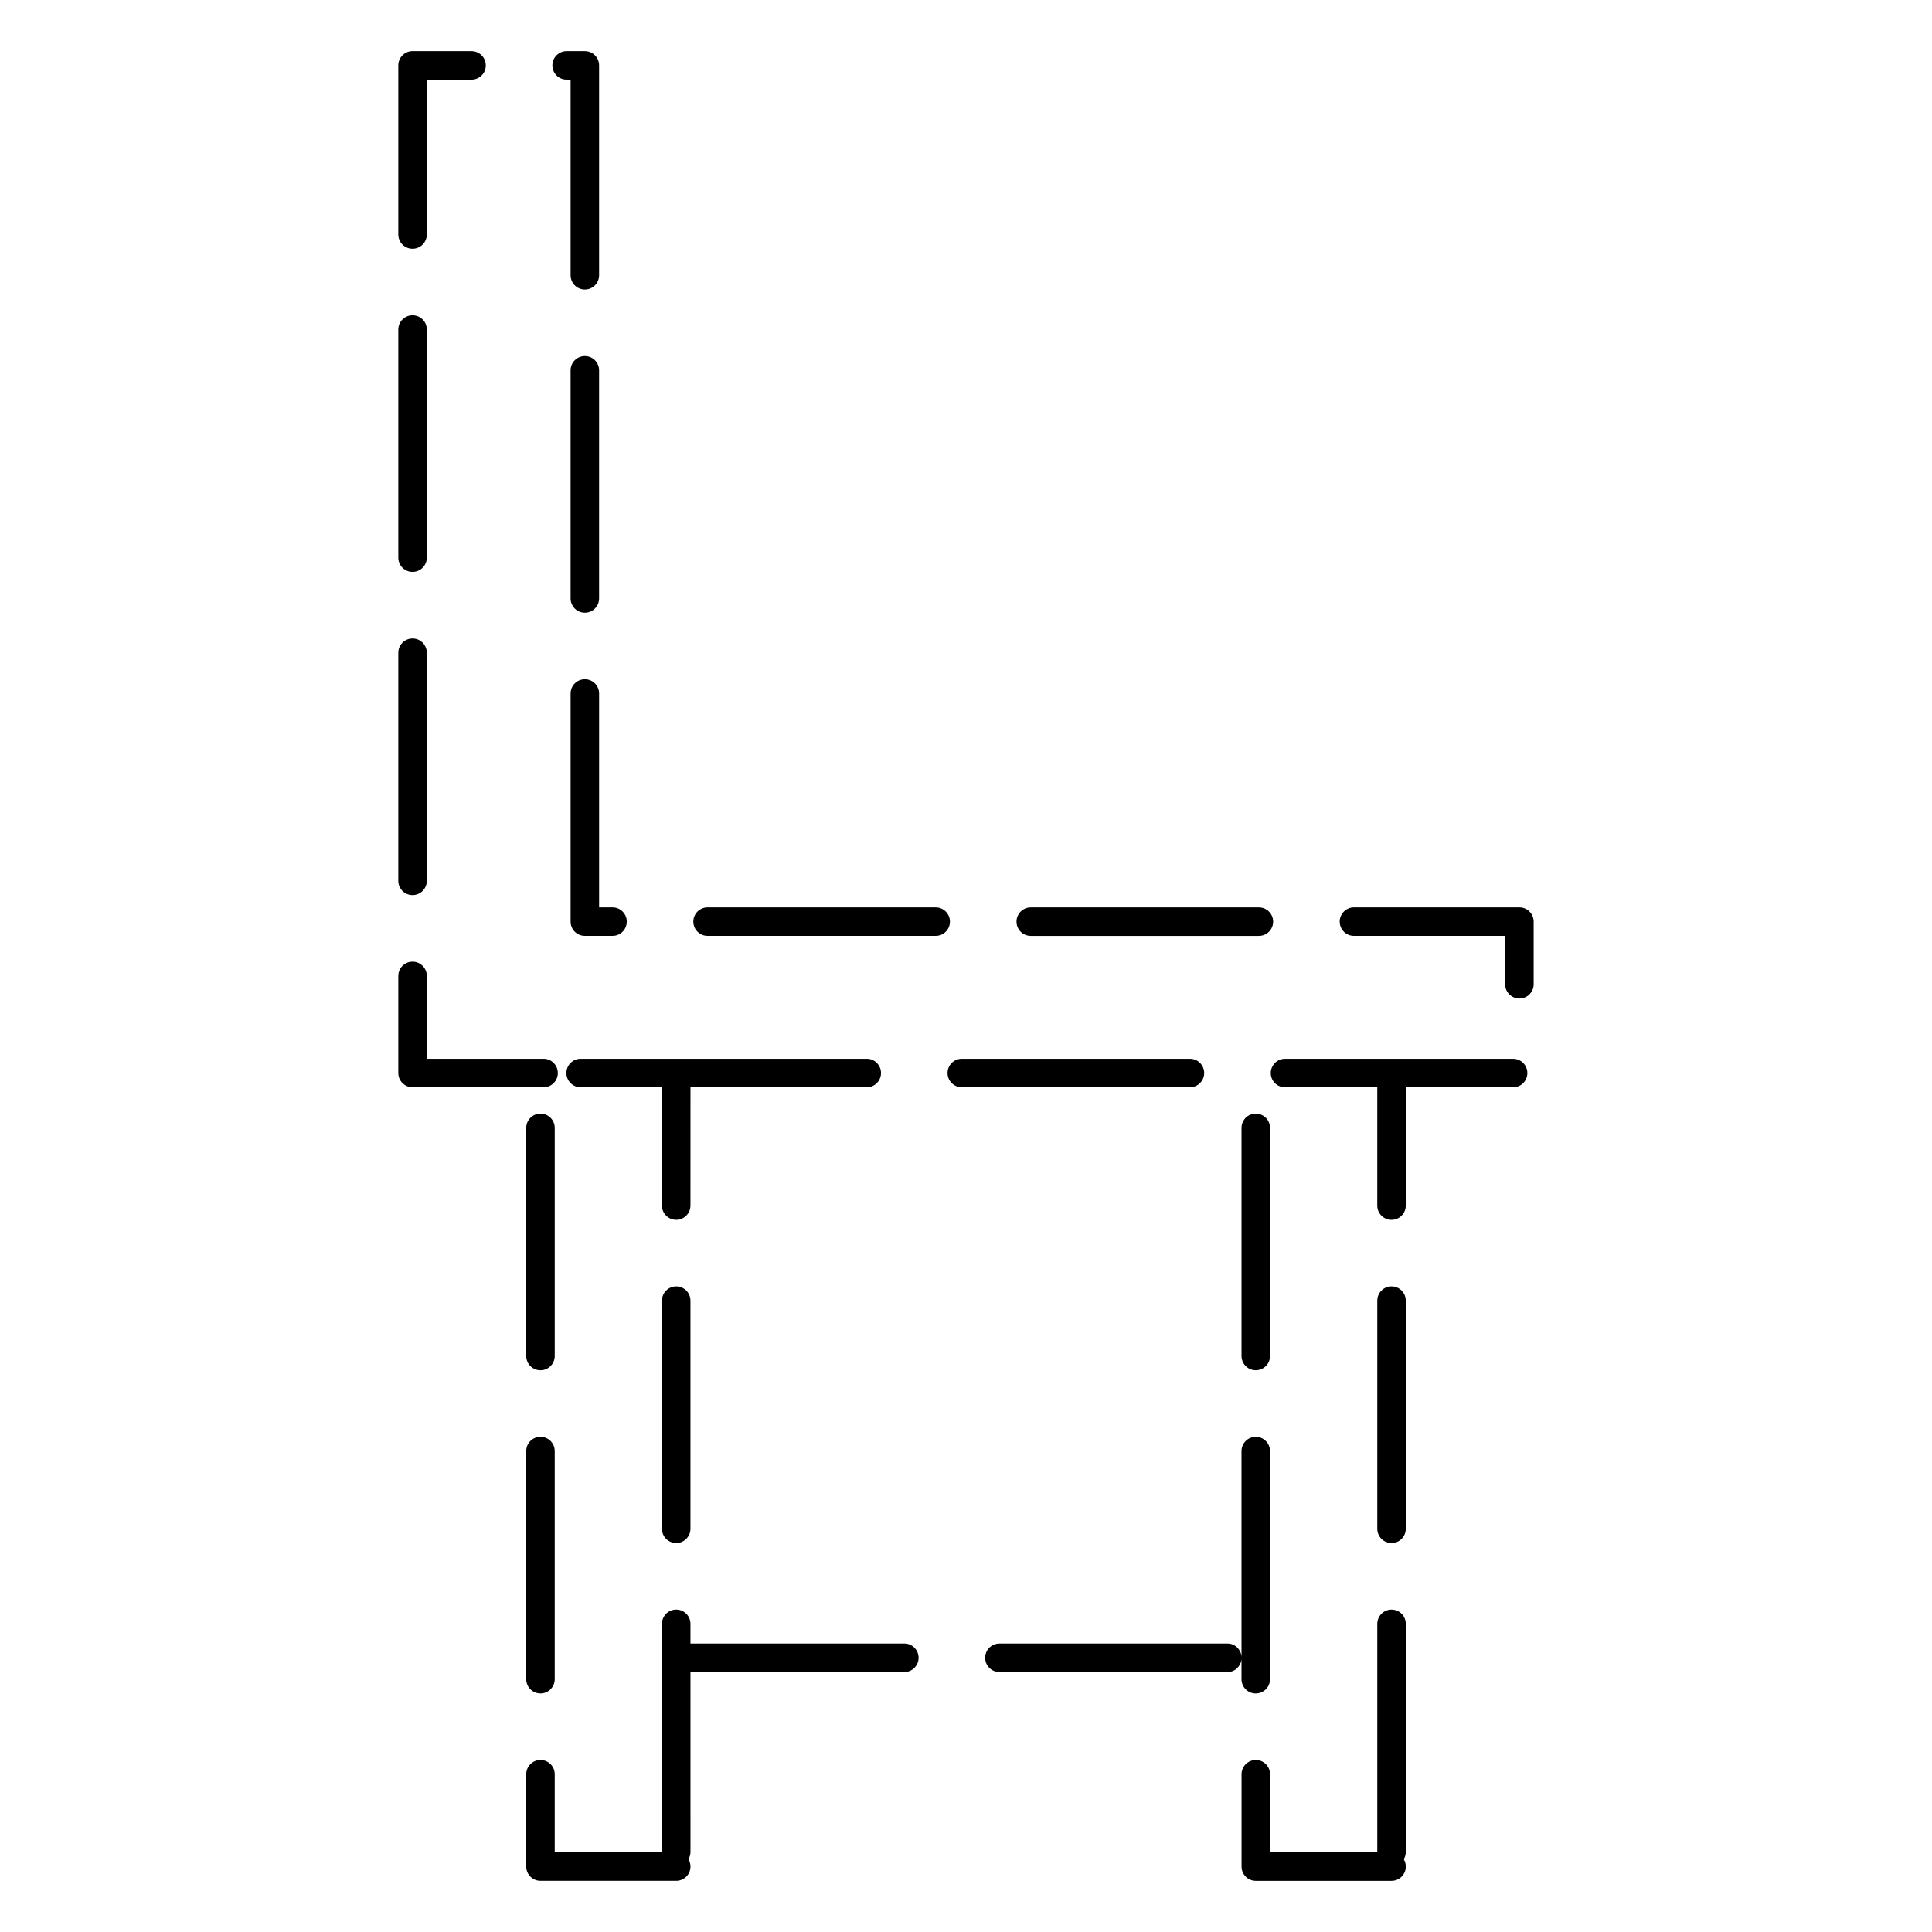
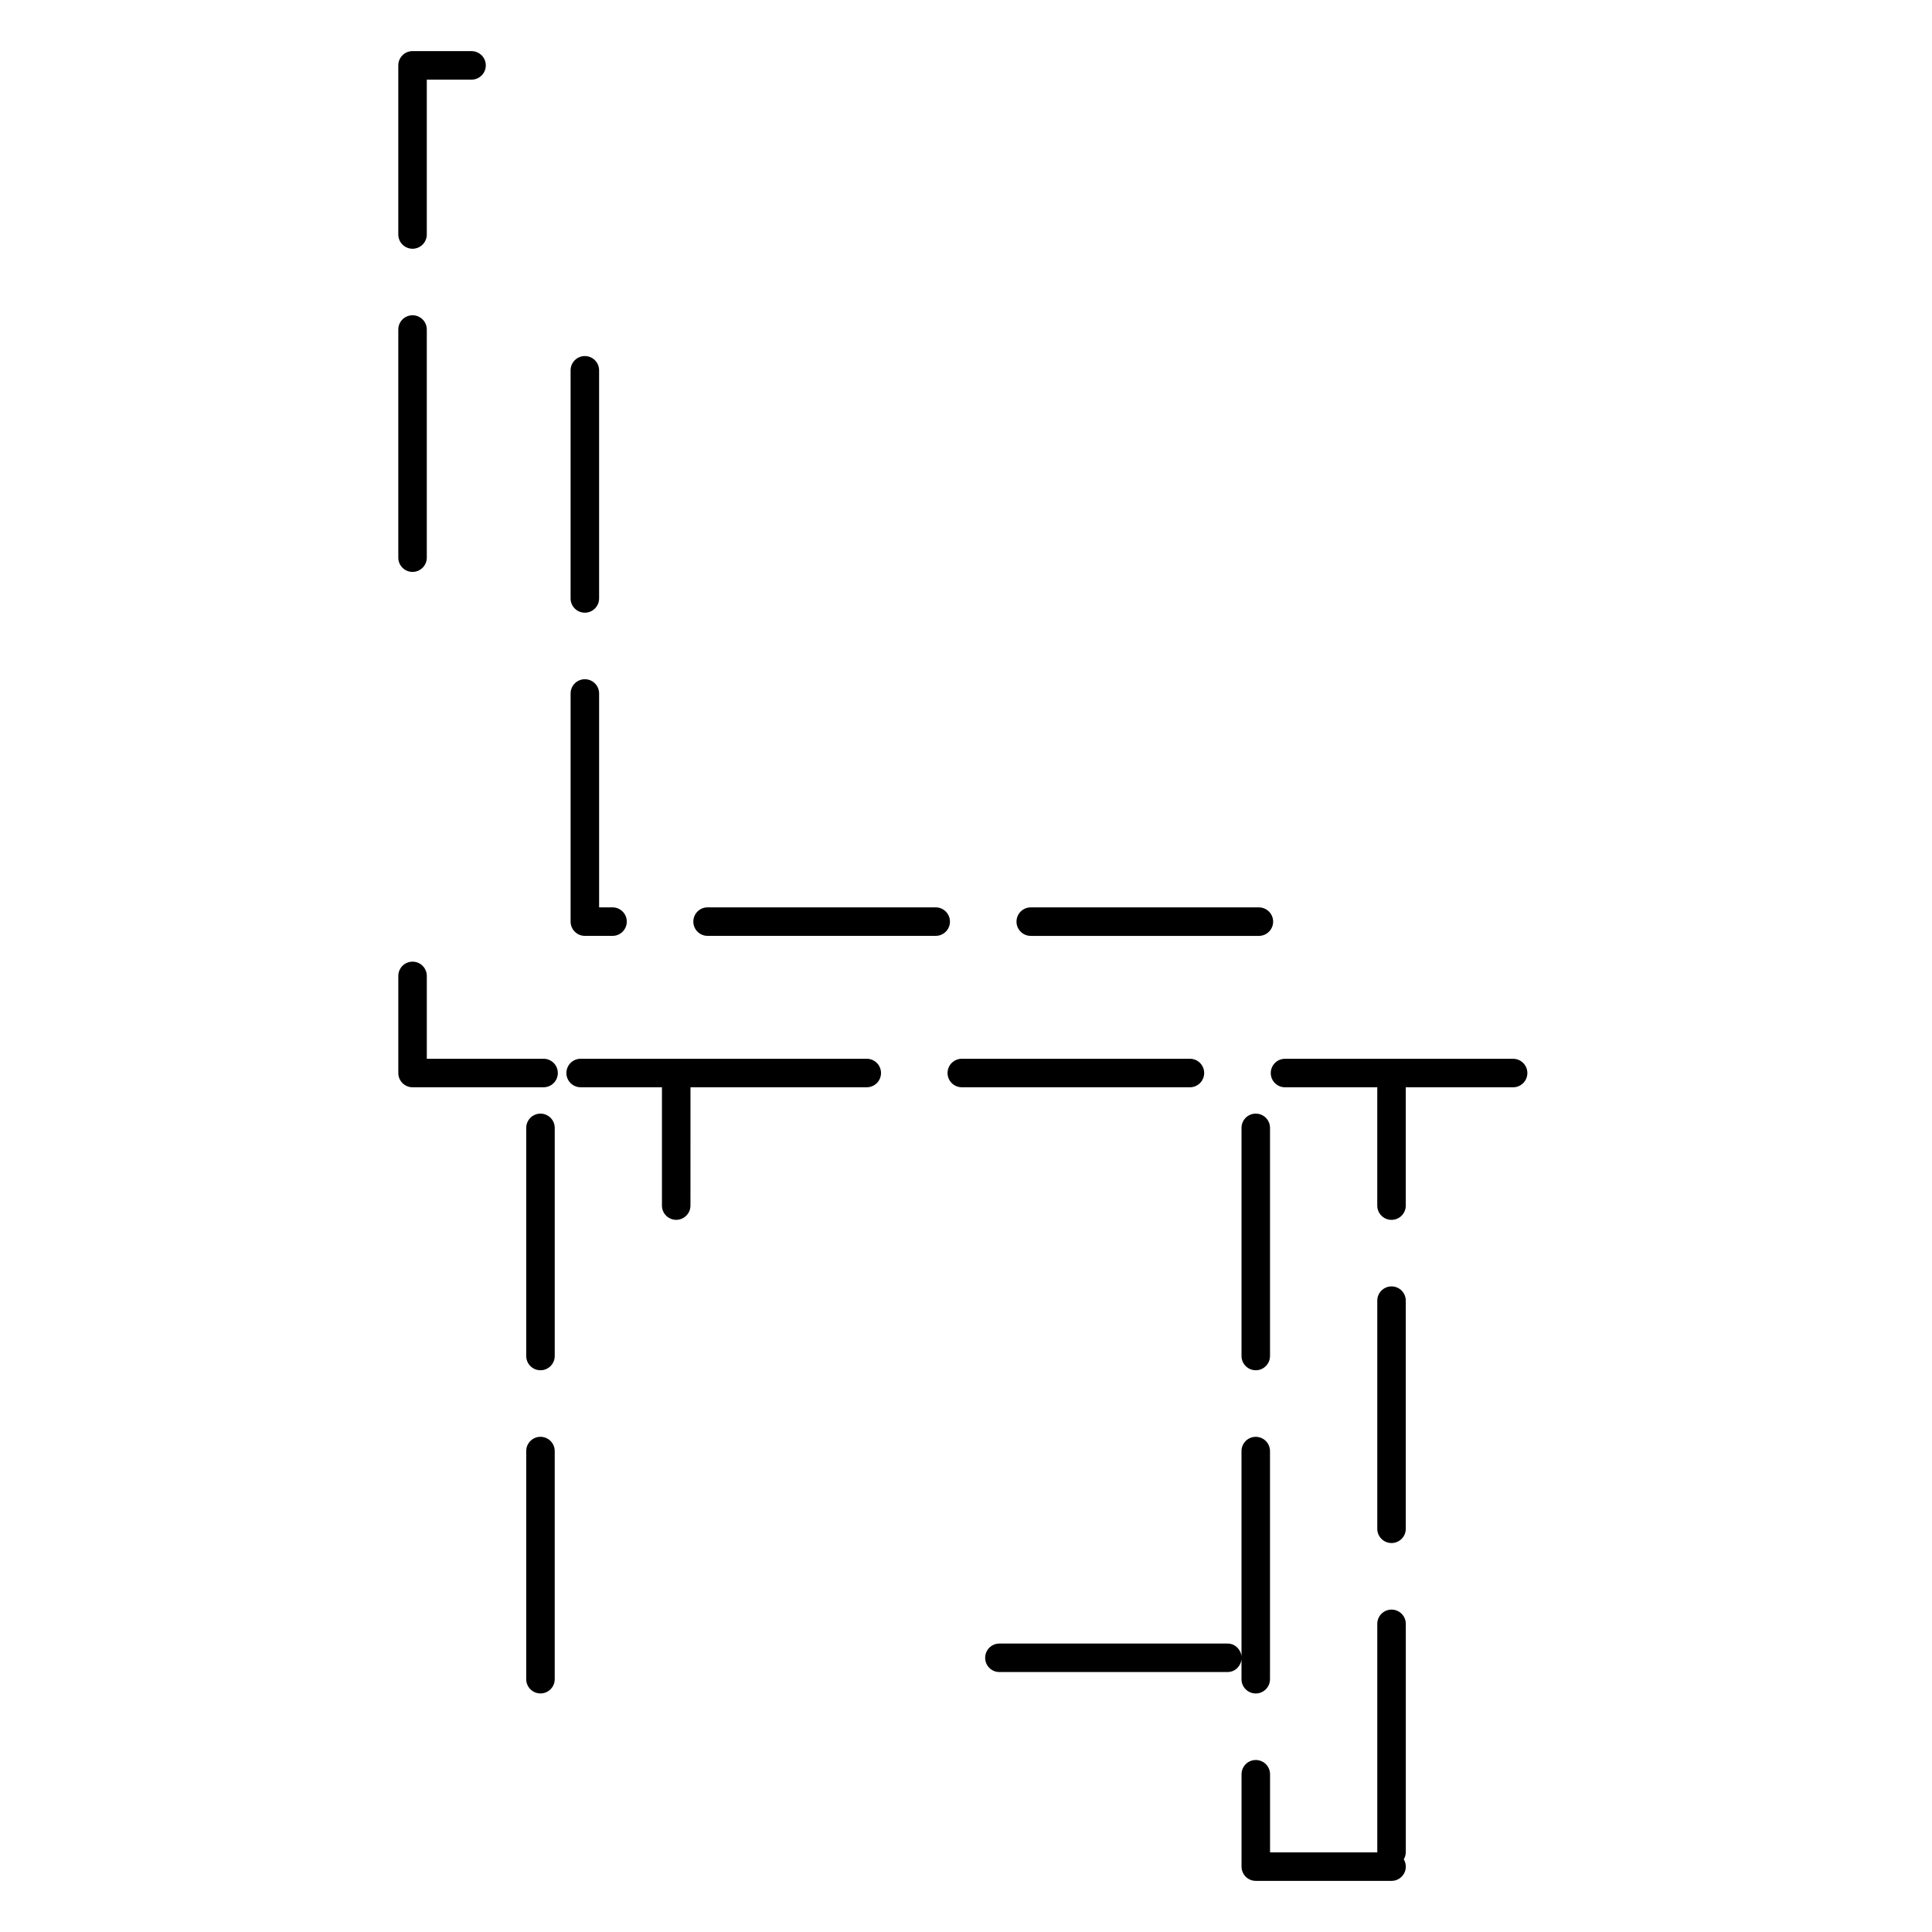
<svg xmlns="http://www.w3.org/2000/svg" fill="#000000" width="800px" height="800px" version="1.1" viewBox="144 144 512 512">
  <g>
    <path d="m253.33 209.92c2.086 0 3.777-1.691 3.777-3.777v-41.039h11.859c2.086 0 3.777-1.691 3.777-3.777 0-2.086-1.691-3.777-3.777-3.777l-15.637-0.008c-2.086 0-3.777 1.691-3.777 3.777v44.82c0 2.09 1.691 3.781 3.777 3.781z" />
    <path d="m253.33 295.56c2.086 0 3.777-1.691 3.777-3.777v-60.457c0-2.086-1.691-3.777-3.777-3.777s-3.777 1.691-3.777 3.777v60.457c0 2.09 1.691 3.777 3.777 3.777z" />
-     <path d="m253.33 381.21c2.086 0 3.777-1.691 3.777-3.777v-60.457c0-2.086-1.691-3.777-3.777-3.777s-3.777 1.691-3.777 3.777v60.457c0 2.09 1.691 3.777 3.777 3.777z" />
-     <path d="m294.16 165.1h1.055v51.848c0 2.086 1.691 3.777 3.777 3.777 2.086 0 3.777-1.691 3.777-3.777v-55.625c0-2.086-1.691-3.777-3.777-3.777h-4.832c-2.086 0-3.777 1.691-3.777 3.777-0.004 2.086 1.691 3.777 3.777 3.777z" />
    <path d="m417.16 392.02h60.457c2.086 0 3.777-1.691 3.777-3.777 0-2.086-1.691-3.777-3.777-3.777h-60.457c-2.086 0-3.777 1.691-3.777 3.777-0.004 2.082 1.691 3.777 3.777 3.777z" />
    <path d="m302.77 327.78c0-2.086-1.691-3.777-3.777-3.777-2.086 0-3.777 1.691-3.777 3.777v60.457c0 2.086 1.691 3.777 3.777 3.777h7.336c2.086 0 3.777-1.691 3.777-3.777 0-2.086-1.691-3.777-3.777-3.777h-3.559z" />
    <path d="m298.99 306.37c2.086 0 3.777-1.691 3.777-3.777v-60.457c0-2.086-1.691-3.777-3.777-3.777-2.086 0-3.777 1.691-3.777 3.777v60.457c0 2.086 1.691 3.777 3.777 3.777z" />
    <path d="m291.83 428.36c0-2.086-1.691-3.777-3.777-3.777h-30.945v-21.957c0-2.086-1.691-3.777-3.777-3.777-2.086 0-3.777 1.691-3.777 3.777v25.734c0 2.086 1.691 3.777 3.777 3.777h34.723c2.082 0 3.777-1.691 3.777-3.777z" />
    <path d="m544.99 424.59h-60.449c-2.086 0-3.777 1.691-3.777 3.777 0 2.086 1.691 3.777 3.777 3.777h24.449v31.355c0 2.086 1.691 3.777 3.777 3.777s3.777-1.691 3.777-3.777v-31.355h28.445c2.086 0 3.777-1.691 3.777-3.777 0.004-2.086-1.691-3.777-3.777-3.777z" />
    <path d="m391.97 384.46h-60.457c-2.086 0-3.777 1.691-3.777 3.777 0 2.086 1.691 3.777 3.777 3.777h60.457c2.086 0 3.777-1.691 3.777-3.777 0-2.086-1.691-3.777-3.777-3.777z" />
    <path d="m463.12 428.36c0-2.086-1.691-3.777-3.777-3.777h-60.457c-2.086 0-3.777 1.691-3.777 3.777 0 2.086 1.691 3.777 3.777 3.777h60.457c2.086 0 3.777-1.691 3.777-3.777z" />
-     <path d="m546.66 384.46h-43.852c-2.086 0-3.777 1.691-3.777 3.777 0 2.086 1.691 3.777 3.777 3.777h40.074v12.828c0 2.086 1.691 3.777 3.777 3.777 2.086 0 3.777-1.691 3.777-3.777v-16.605c0-2.09-1.691-3.777-3.777-3.777z" />
    <path d="m294.1 428.36c0 2.086 1.691 3.777 3.777 3.777h21.547v31.355c0 2.086 1.691 3.777 3.777 3.777s3.777-1.691 3.777-3.777l0.008-31.355h46.715c2.086 0 3.777-1.691 3.777-3.777 0-2.086-1.691-3.777-3.777-3.777h-75.82c-2.086 0-3.781 1.691-3.781 3.777z" />
-     <path d="m323.2 484.91c-2.086 0-3.777 1.691-3.777 3.777v60.457c0 2.086 1.691 3.777 3.777 3.777s3.777-1.691 3.777-3.777v-60.457c0-2.09-1.691-3.777-3.777-3.777z" />
    <path d="m291.01 442.9c0-2.086-1.691-3.777-3.777-3.777-2.086 0-3.777 1.691-3.777 3.777v60.457c0 2.086 1.691 3.777 3.777 3.777 2.086 0 3.777-1.691 3.777-3.777z" />
    <path d="m287.23 524.77c-2.086 0-3.777 1.691-3.777 3.777v60.457c0 2.086 1.691 3.777 3.777 3.777 2.086 0 3.777-1.691 3.777-3.777v-60.457c0-2.086-1.691-3.777-3.777-3.777z" />
    <path d="m476.79 439.12c-2.086 0-3.777 1.691-3.777 3.777v60.457c0 2.086 1.691 3.777 3.777 3.777 2.086 0 3.777-1.691 3.777-3.777v-60.457c0-2.086-1.691-3.777-3.777-3.777z" />
    <path d="m512.77 484.91c-2.086 0-3.777 1.691-3.777 3.777v60.457c0 2.086 1.691 3.777 3.777 3.777s3.777-1.691 3.777-3.777v-60.457c0-2.09-1.691-3.777-3.777-3.777z" />
    <path d="m512.77 570.56c-2.086 0-3.777 1.691-3.777 3.777v60.457 0.105h-28.418v-20.703c0-2.086-1.691-3.777-3.777-3.777-2.086 0-3.777 1.691-3.777 3.777v24.48c0 2.086 1.691 3.777 3.777 3.777h35.977c2.086 0 3.777-1.691 3.777-3.777 0-0.711-0.195-1.375-0.535-1.945 0.336-0.562 0.535-1.234 0.535-1.945v-60.457c-0.004-2.082-1.695-3.769-3.781-3.769z" />
    <path d="m473.01 589.01c0 2.086 1.691 3.777 3.777 3.777 2.086 0 3.777-1.691 3.777-3.777v-60.457c0-2.086-1.691-3.777-3.777-3.777-2.086 0-3.777 1.691-3.777 3.777v54.395c-0.207-1.895-1.754-3.391-3.699-3.391h-60.457c-2.086 0-3.777 1.691-3.777 3.777 0 2.086 1.691 3.777 3.777 3.777h60.457c1.949 0 3.492-1.496 3.699-3.391z" />
-     <path d="m383.66 579.55h-56.68v-5.219c0-2.086-1.691-3.777-3.777-3.777s-3.777 1.691-3.777 3.777v60.457 0.105h-28.418v-20.703c0-2.086-1.691-3.777-3.777-3.777-2.086 0-3.777 1.691-3.777 3.777v24.48c0 2.086 1.691 3.777 3.777 3.777h35.977c2.086 0 3.777-1.691 3.777-3.777 0-0.711-0.195-1.375-0.535-1.945 0.336-0.562 0.535-1.234 0.535-1.945l-0.004-47.672h56.68c2.086 0 3.777-1.691 3.777-3.777 0-2.086-1.691-3.781-3.777-3.781z" />
  </g>
</svg>